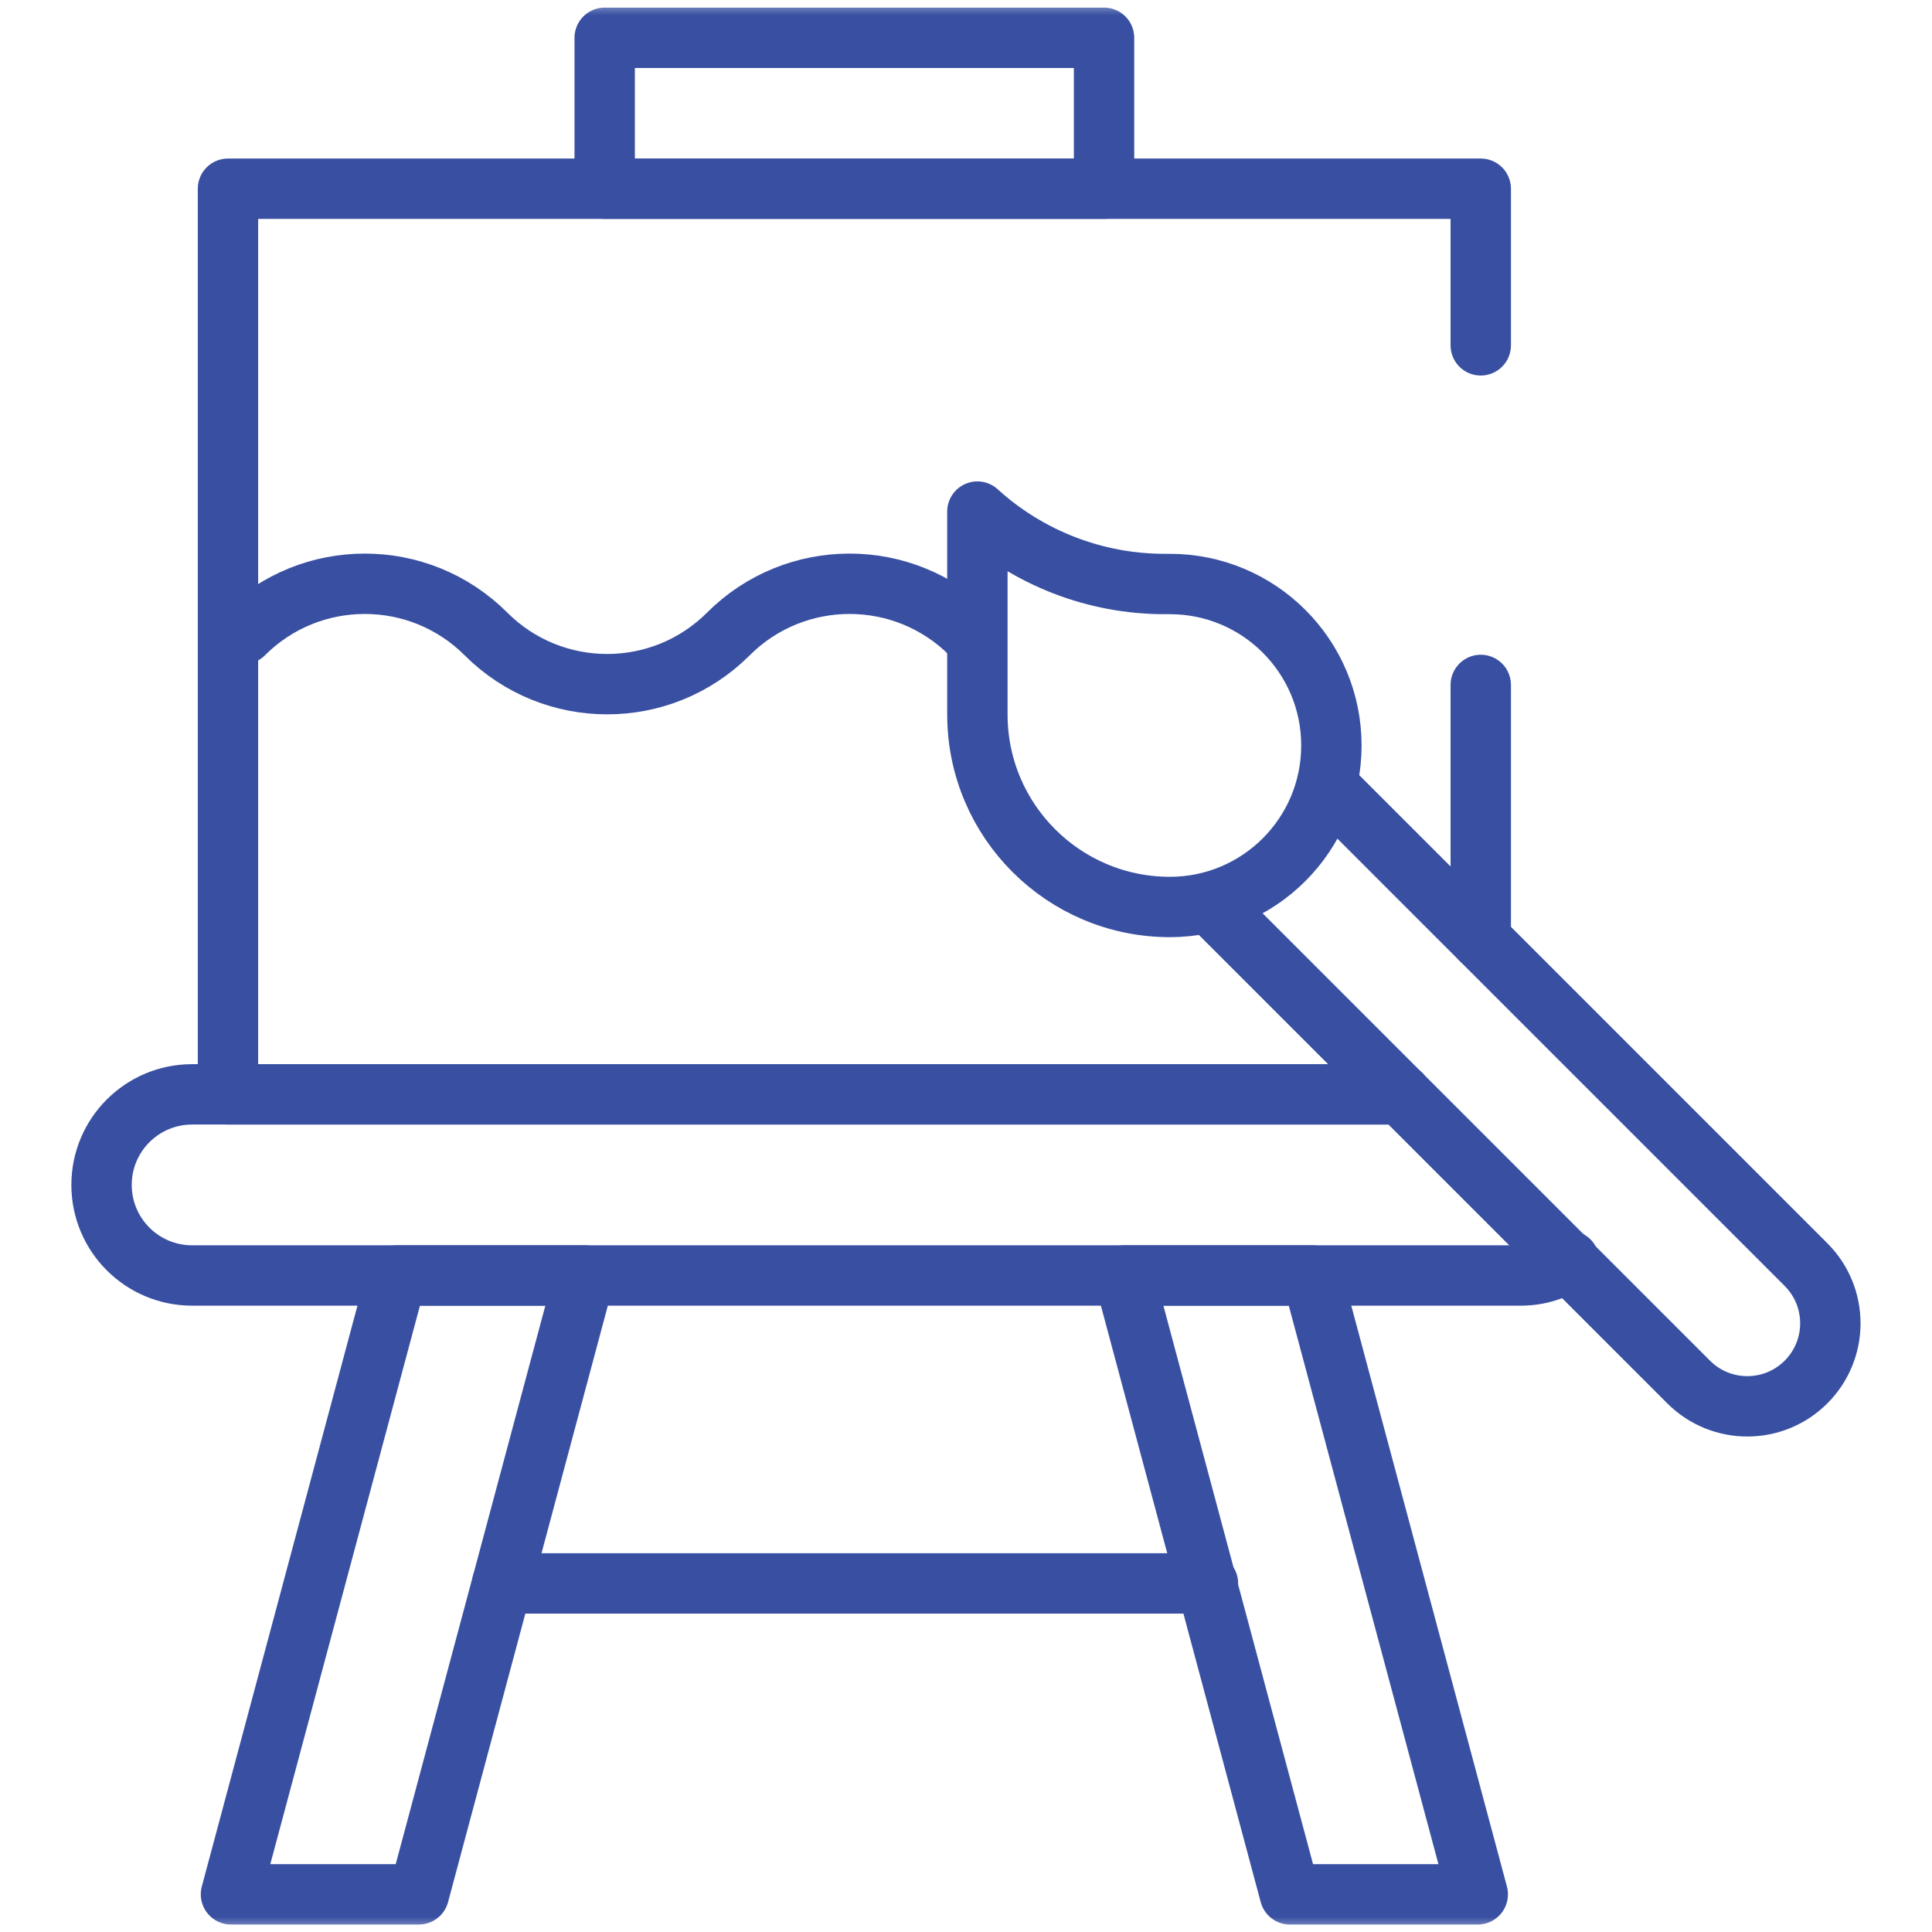
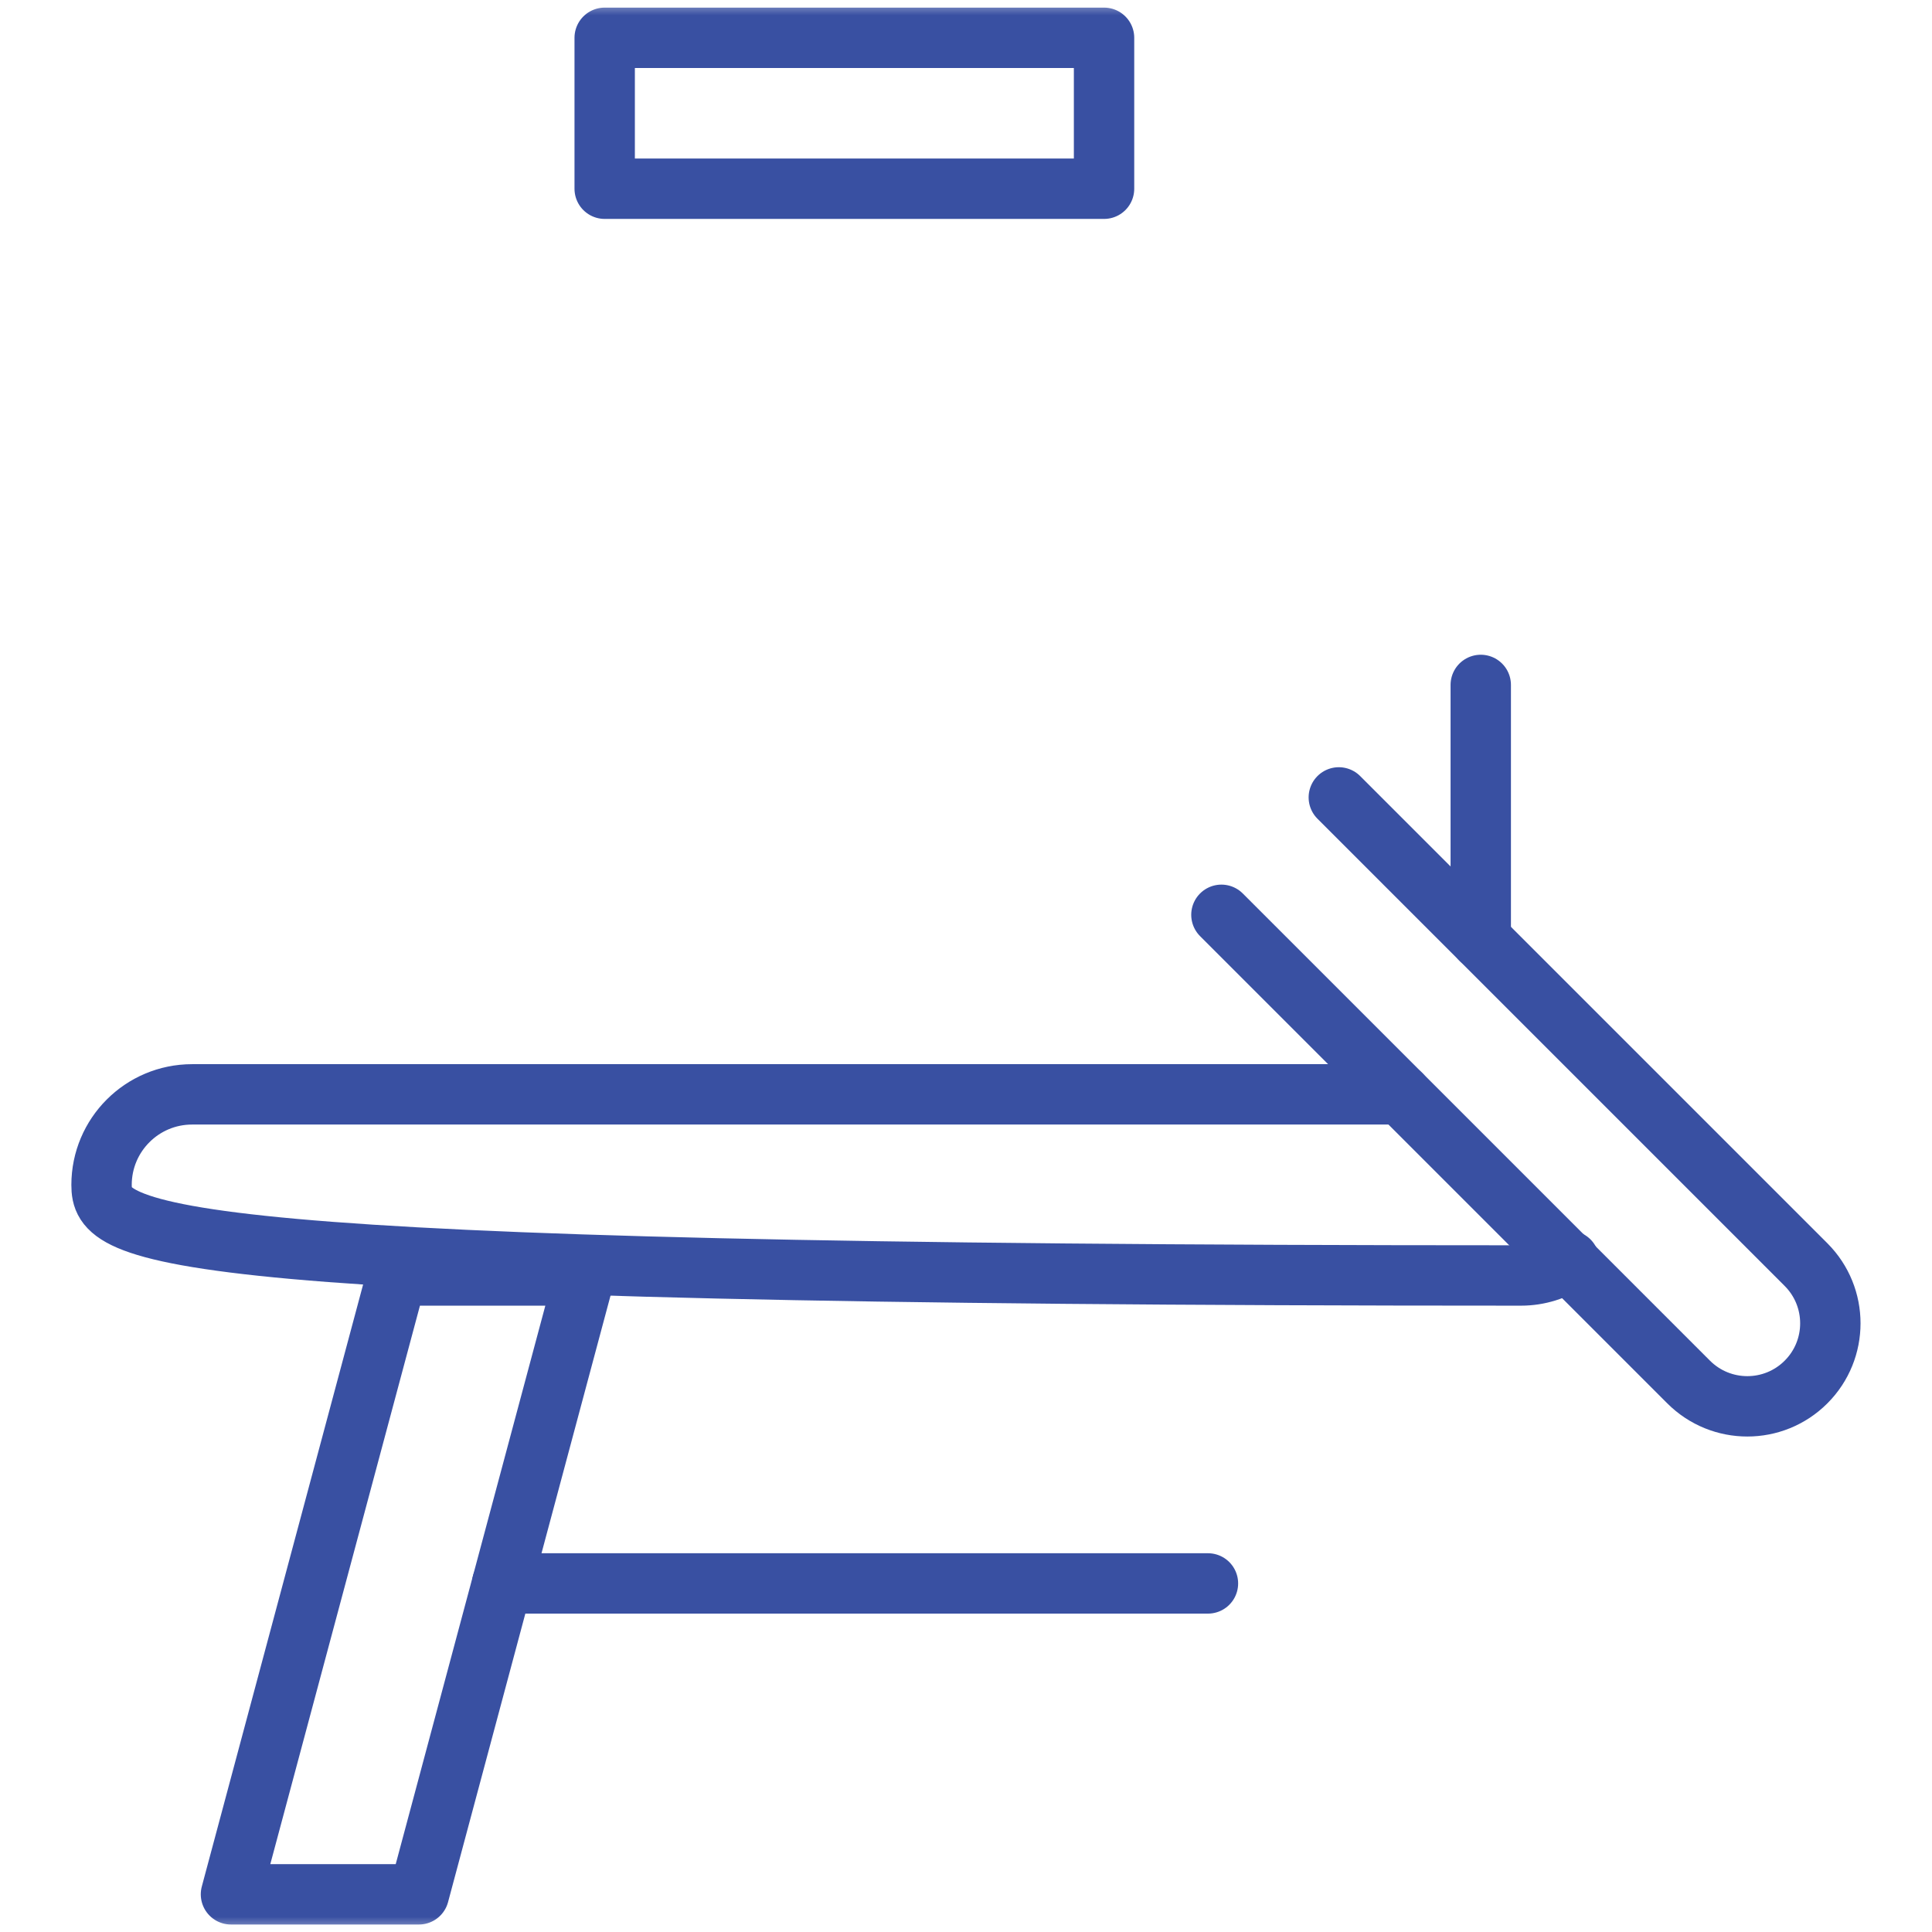
<svg xmlns="http://www.w3.org/2000/svg" width="64" height="64" viewBox="0 0 64 64" fill="none">
  <g clip-path="url(#clip0_1540_15382)">
    <path d="M16.635 52.453H40.015" stroke="#3950A2" stroke-width="2" stroke-miterlimit="10" stroke-linecap="round" stroke-linejoin="round" />
    <mask id="mask0_1540_15382" style="mask-type:luminance" maskUnits="userSpaceOnUse" x="-1" y="0" width="65" height="65">
      <path d="M-0.001 0.002H63.999V64.002H-0.001V0.002Z" fill="white" />
    </mask>
    <g mask="url(#mask0_1540_15382)">
      <path d="M36.573 1.252H20.031V6.252H36.573V1.252Z" stroke="#3950A2" stroke-width="2" stroke-miterlimit="10" stroke-linecap="round" stroke-linejoin="round" />
-       <path d="M48.953 62.752L43.46 42.252H37.236L42.729 62.752H48.953Z" stroke="#3950A2" stroke-width="2" stroke-miterlimit="10" stroke-linecap="round" stroke-linejoin="round" />
      <path d="M13.876 62.752L19.368 42.252H13.144L7.651 62.752H13.876Z" stroke="#3950A2" stroke-width="2" stroke-miterlimit="10" stroke-linecap="round" stroke-linejoin="round" />
      <path d="M40.461 30.304L55.938 45.781C57.012 46.855 58.754 46.855 59.827 45.781C60.901 44.708 60.901 42.966 59.827 41.892L44.35 26.415" stroke="#3950A2" stroke-width="2" stroke-miterlimit="10" stroke-linecap="round" stroke-linejoin="round" />
-       <path d="M38.755 19.346H38.58C36.286 19.346 34.074 18.491 32.377 16.947V23.668C32.377 27.19 35.233 30.045 38.755 30.045C41.709 30.045 44.104 27.65 44.104 24.695C44.104 21.741 41.709 19.346 38.755 19.346Z" stroke="#3950A2" stroke-width="2" stroke-miterlimit="10" stroke-linecap="round" stroke-linejoin="round" />
-       <path d="M32.157 21.001C29.94 18.784 26.345 18.784 24.128 21.001C21.911 23.218 18.316 23.218 16.099 21.001C13.881 18.784 10.287 18.784 8.069 21.001" stroke="#3950A2" stroke-width="2" stroke-miterlimit="10" stroke-linecap="round" stroke-linejoin="round" />
-       <path d="M49.052 11.44V6.252H7.552V36.252H46.408" stroke="#3950A2" stroke-width="2" stroke-miterlimit="10" stroke-linecap="round" stroke-linejoin="round" />
      <path d="M49.052 31.117V22.689" stroke="#3950A2" stroke-width="2" stroke-miterlimit="10" stroke-linecap="round" stroke-linejoin="round" />
-       <path d="M51.98 41.764C51.524 42.072 50.974 42.252 50.383 42.252H6.364C4.707 42.252 3.364 40.909 3.364 39.252C3.364 37.595 4.707 36.252 6.364 36.252H46.408" stroke="#3950A2" stroke-width="2" stroke-miterlimit="10" stroke-linecap="round" stroke-linejoin="round" />
+       <path d="M51.98 41.764C51.524 42.072 50.974 42.252 50.383 42.252C4.707 42.252 3.364 40.909 3.364 39.252C3.364 37.595 4.707 36.252 6.364 36.252H46.408" stroke="#3950A2" stroke-width="2" stroke-miterlimit="10" stroke-linecap="round" stroke-linejoin="round" />
    </g>
  </g>
  <defs>
    <clipPath id="clip0_1540_15382">
      <rect width="64" height="64" fill="white" />
    </clipPath>
  </defs>
</svg>